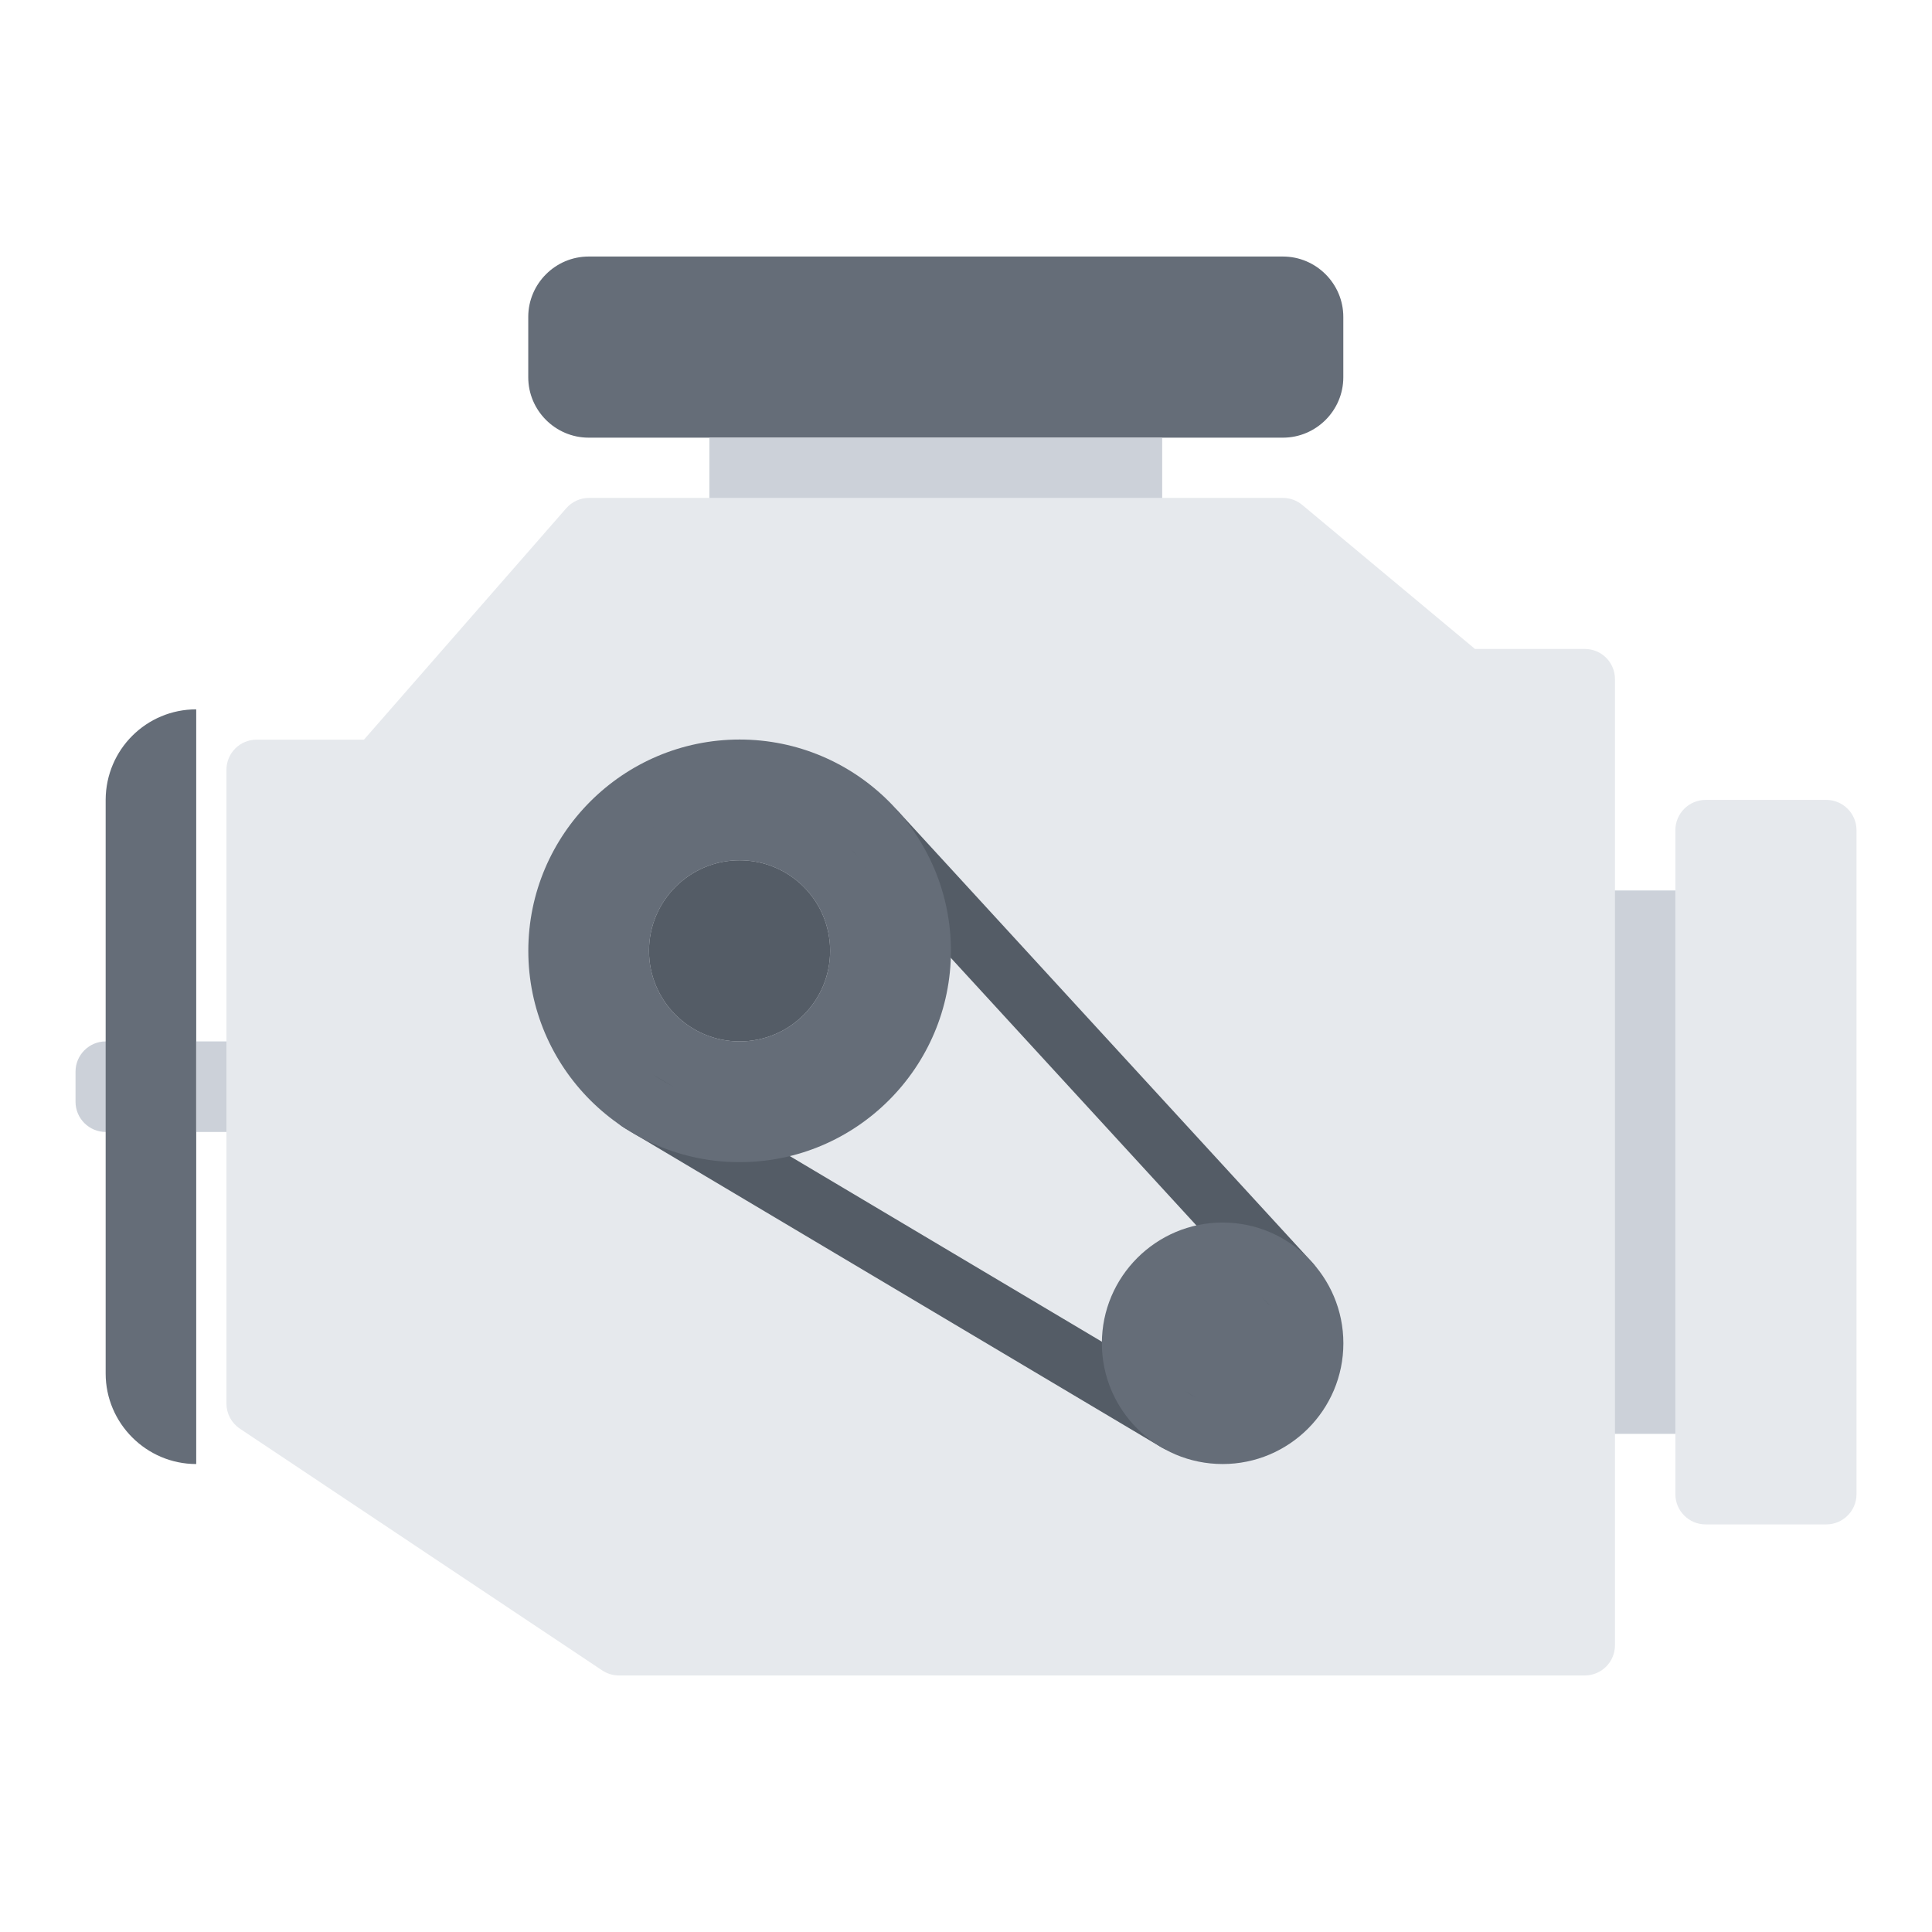
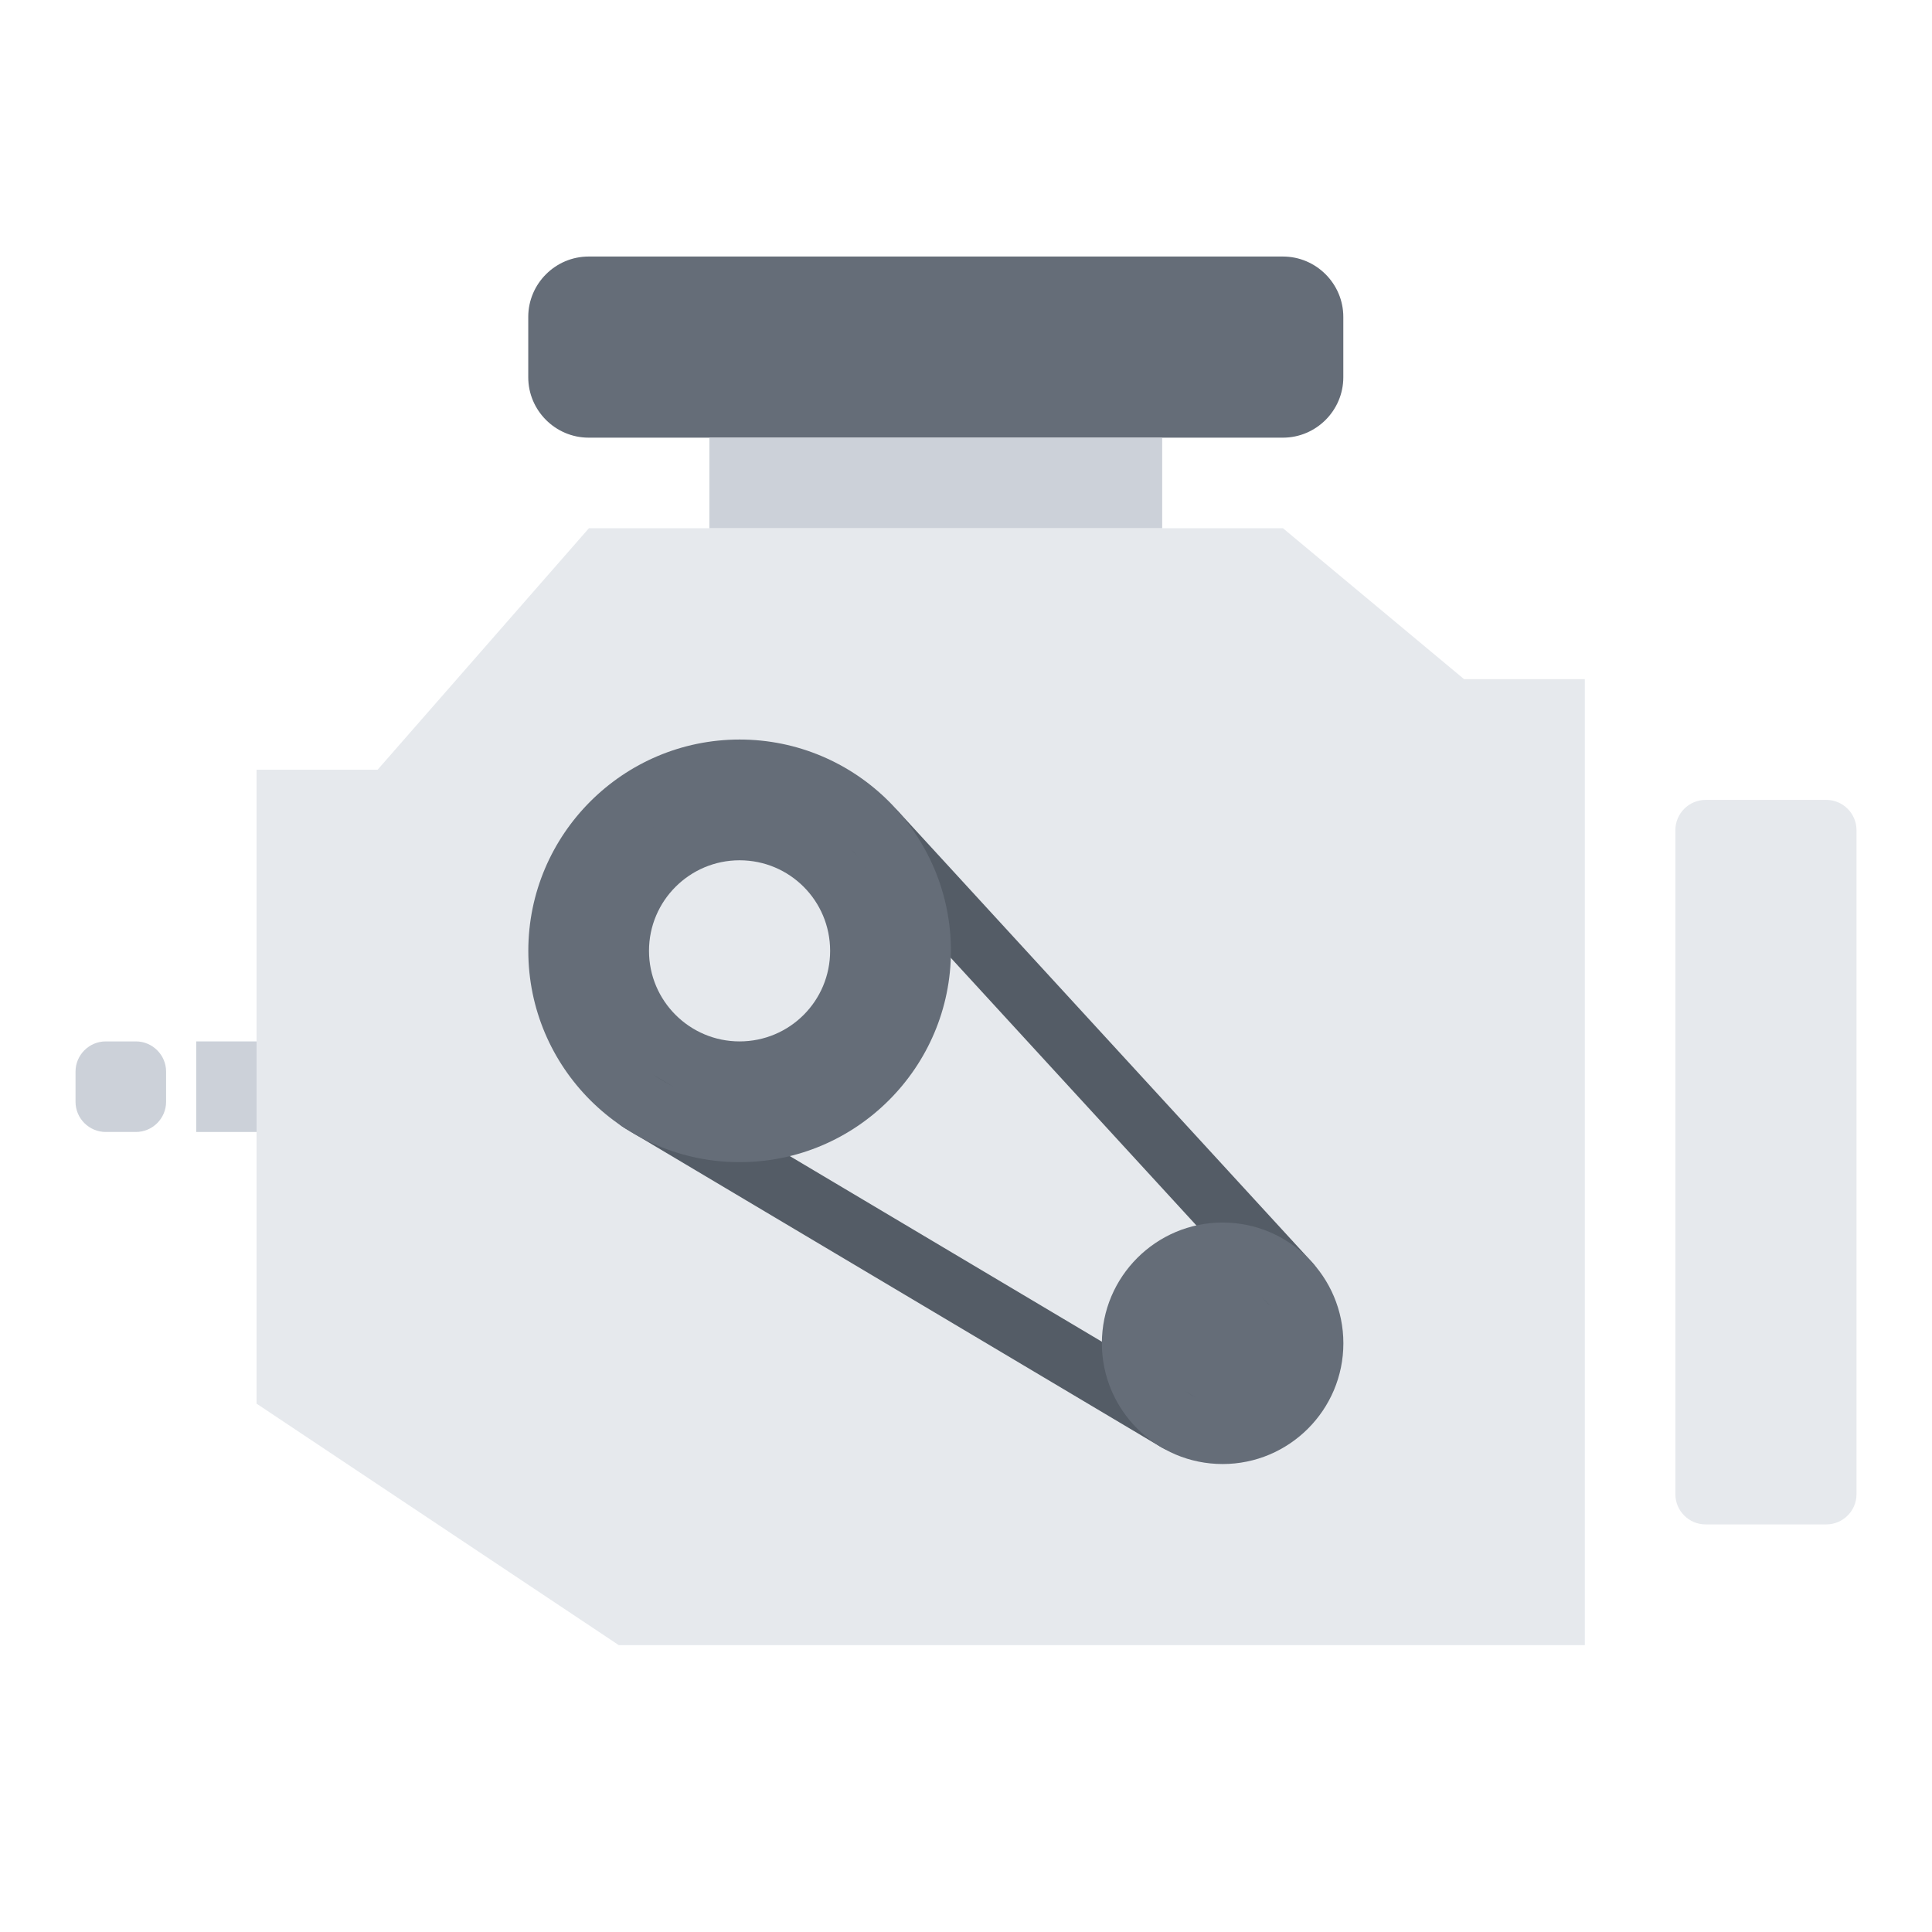
<svg xmlns="http://www.w3.org/2000/svg" id="icons" x="0px" y="0px" width="64px" height="64px" viewBox="0 0 64 64" xml:space="preserve">
  <g>
    <g>
      <path fill="#CCD1D9" d="M4.502,34.498c0.55,0,1,0.451,1,1v1c0,0.551-0.45,1-1,1h-1c-0.55,0-1-0.449-1-1v-1c0-0.549,0.45-1,1-1   H4.502z" />
    </g>
    <g>
      <polygon fill="#E6E9ED" points="48.499,22.498 42.499,17.498 38.499,17.498 23.499,17.498 19.509,17.498 12.509,25.498    8.499,25.498 8.499,34.498 8.499,37.498 8.499,46.498 20.499,54.498 48.499,54.498 52.499,54.498 52.499,47.498 52.499,29.498    52.499,22.498   " />
    </g>
    <g>
-       <path fill="#656D78" d="M6.5,37.498v11c-1.65,0-3-1.35-3-3v-8v-3v-8v-0.01c0.01-1.66,1.35-2.99,3-2.99v11V37.498z" />
-     </g>
+       </g>
    <g>
      <rect x="6.5" y="34.498" fill="#CCD1D9" width="1.999" height="3" />
    </g>
    <g>
      <path fill="#656D78" d="M44.499,10.498v2c0,1.1-0.9,2-2,2h-4h-15h-4c-1.1,0-2-0.9-2-2v-2c0-1.1,0.9-2,2-2h23   C43.599,8.498,44.499,9.398,44.499,10.498z" />
    </g>
    <g>
      <rect x="23.499" y="14.498" fill="#CCD1D9" width="15" height="3" />
    </g>
    <g>
      <path fill="#E6E9ED" d="M60.499,26.498c0.55,0,1,0.451,1,1v22c0,0.551-0.45,1-1,1h-4c-0.55,0-1-0.449-1-1v-1c0-0.549,0-1.449,0-2   v-16c0-0.549,0-1.449,0-2v-1c0-0.549,0.45-1,1-1H60.499z" />
    </g>
    <g>
-       <rect x="52.499" y="29.498" fill="#CCD1D9" width="3" height="18" />
-     </g>
+       </g>
    <g>
      <path fill="#656D78" d="M42.619,42.379c0.54,0.539,0.88,1.289,0.88,2.119c0,1.66-1.34,3-3,3c-0.56,0-1.09-0.16-1.54-0.43   l-0.16-0.09c-0.78-0.551-1.3-1.449-1.3-2.48c0-1.66,1.35-3,3-3C41.329,41.498,42.079,41.838,42.619,42.379z" />
    </g>
    <g>
      <path fill="#656D78" d="M27.499,31.498c0-1.66-1.34-3-3-3c-1.65,0-3,1.34-3,3s1.35,3,3,3   C26.159,34.498,27.499,33.158,27.499,31.498z M29.019,27.568c0.931,1.051,1.48,2.43,1.48,3.93c0,3.311-2.68,6-6,6   c-1.01,0-1.96-0.25-2.8-0.689l-0.521-0.311c-1.609-1.08-2.68-2.91-2.68-5c0-3.309,2.69-6,6-6   C26.309,25.498,27.939,26.299,29.019,27.568z" />
    </g>
    <g>
-       <path fill="#545C66" d="M24.499,28.498c1.66,0,3,1.34,3,3s-1.34,3-3,3c-1.65,0-3-1.34-3-3S22.849,28.498,24.499,28.498z" />
-     </g>
+       </g>
    <g>
-       <path fill="#E6E9ED" d="M52.497,55.502H20.503c-0.197,0-0.391-0.059-0.555-0.168L7.946,47.326   c-0.278-0.186-0.445-0.498-0.445-0.832V25.502c0-0.553,0.447-1,1-1h3.556l6.701-7.666c0.189-0.217,0.465-0.342,0.753-0.342h22.986   c0.234,0,0.461,0.082,0.641,0.232l5.722,4.771h3.638c0.553,0,1,0.447,1,1v32.004C53.497,55.055,53.05,55.502,52.497,55.502z    M20.806,53.502h30.691V23.498h-3c-0.234,0-0.461-0.082-0.641-0.232l-5.722-4.771h-22.17l-6.701,7.666   c-0.189,0.217-0.465,0.342-0.753,0.342h-3.01v19.457L20.806,53.502z" />
-     </g>
+       </g>
    <g>
      <path fill="#545C66" d="M42.735,43.498c-0.271,0-0.54-0.109-0.736-0.324L28.292,28.238c-0.374-0.406-0.347-1.039,0.061-1.412   c0.405-0.375,1.04-0.348,1.412,0.061l13.707,14.936c0.374,0.406,0.347,1.039-0.061,1.412   C43.22,43.412,42.978,43.498,42.735,43.498z" />
    </g>
    <g>
      <path fill="#545C66" d="M38.959,48.072c-0.174,0-0.35-0.045-0.51-0.141L20.672,37.357c-0.476-0.281-0.631-0.895-0.349-1.369   c0.282-0.477,0.896-0.633,1.37-0.35l17.777,10.574c0.476,0.283,0.631,0.896,0.349,1.371C39.633,47.898,39.3,48.072,38.959,48.072z   " />
    </g>
    <g>
      <path fill="#656D78" d="M24.501,38.498c-3.859,0-7-3.141-7-7s3.141-7,7-7s7,3.141,7,7S28.36,38.498,24.501,38.498z M24.501,26.498   c-2.757,0-5,2.244-5,5c0,2.758,2.243,5,5,5s5-2.242,5-5C29.501,28.742,27.258,26.498,24.501,26.498z" />
    </g>
    <g>
      <path fill="#656D78" d="M40.501,48.498c-2.206,0-4-1.793-4-4c0-2.205,1.794-4,4-4s4,1.795,4,4   C44.501,46.705,42.707,48.498,40.501,48.498z M40.501,42.498c-1.103,0-2,0.898-2,2c0,1.104,0.897,2,2,2s2-0.896,2-2   C42.501,43.396,41.604,42.498,40.501,42.498z" />
    </g>
  </g>
</svg>